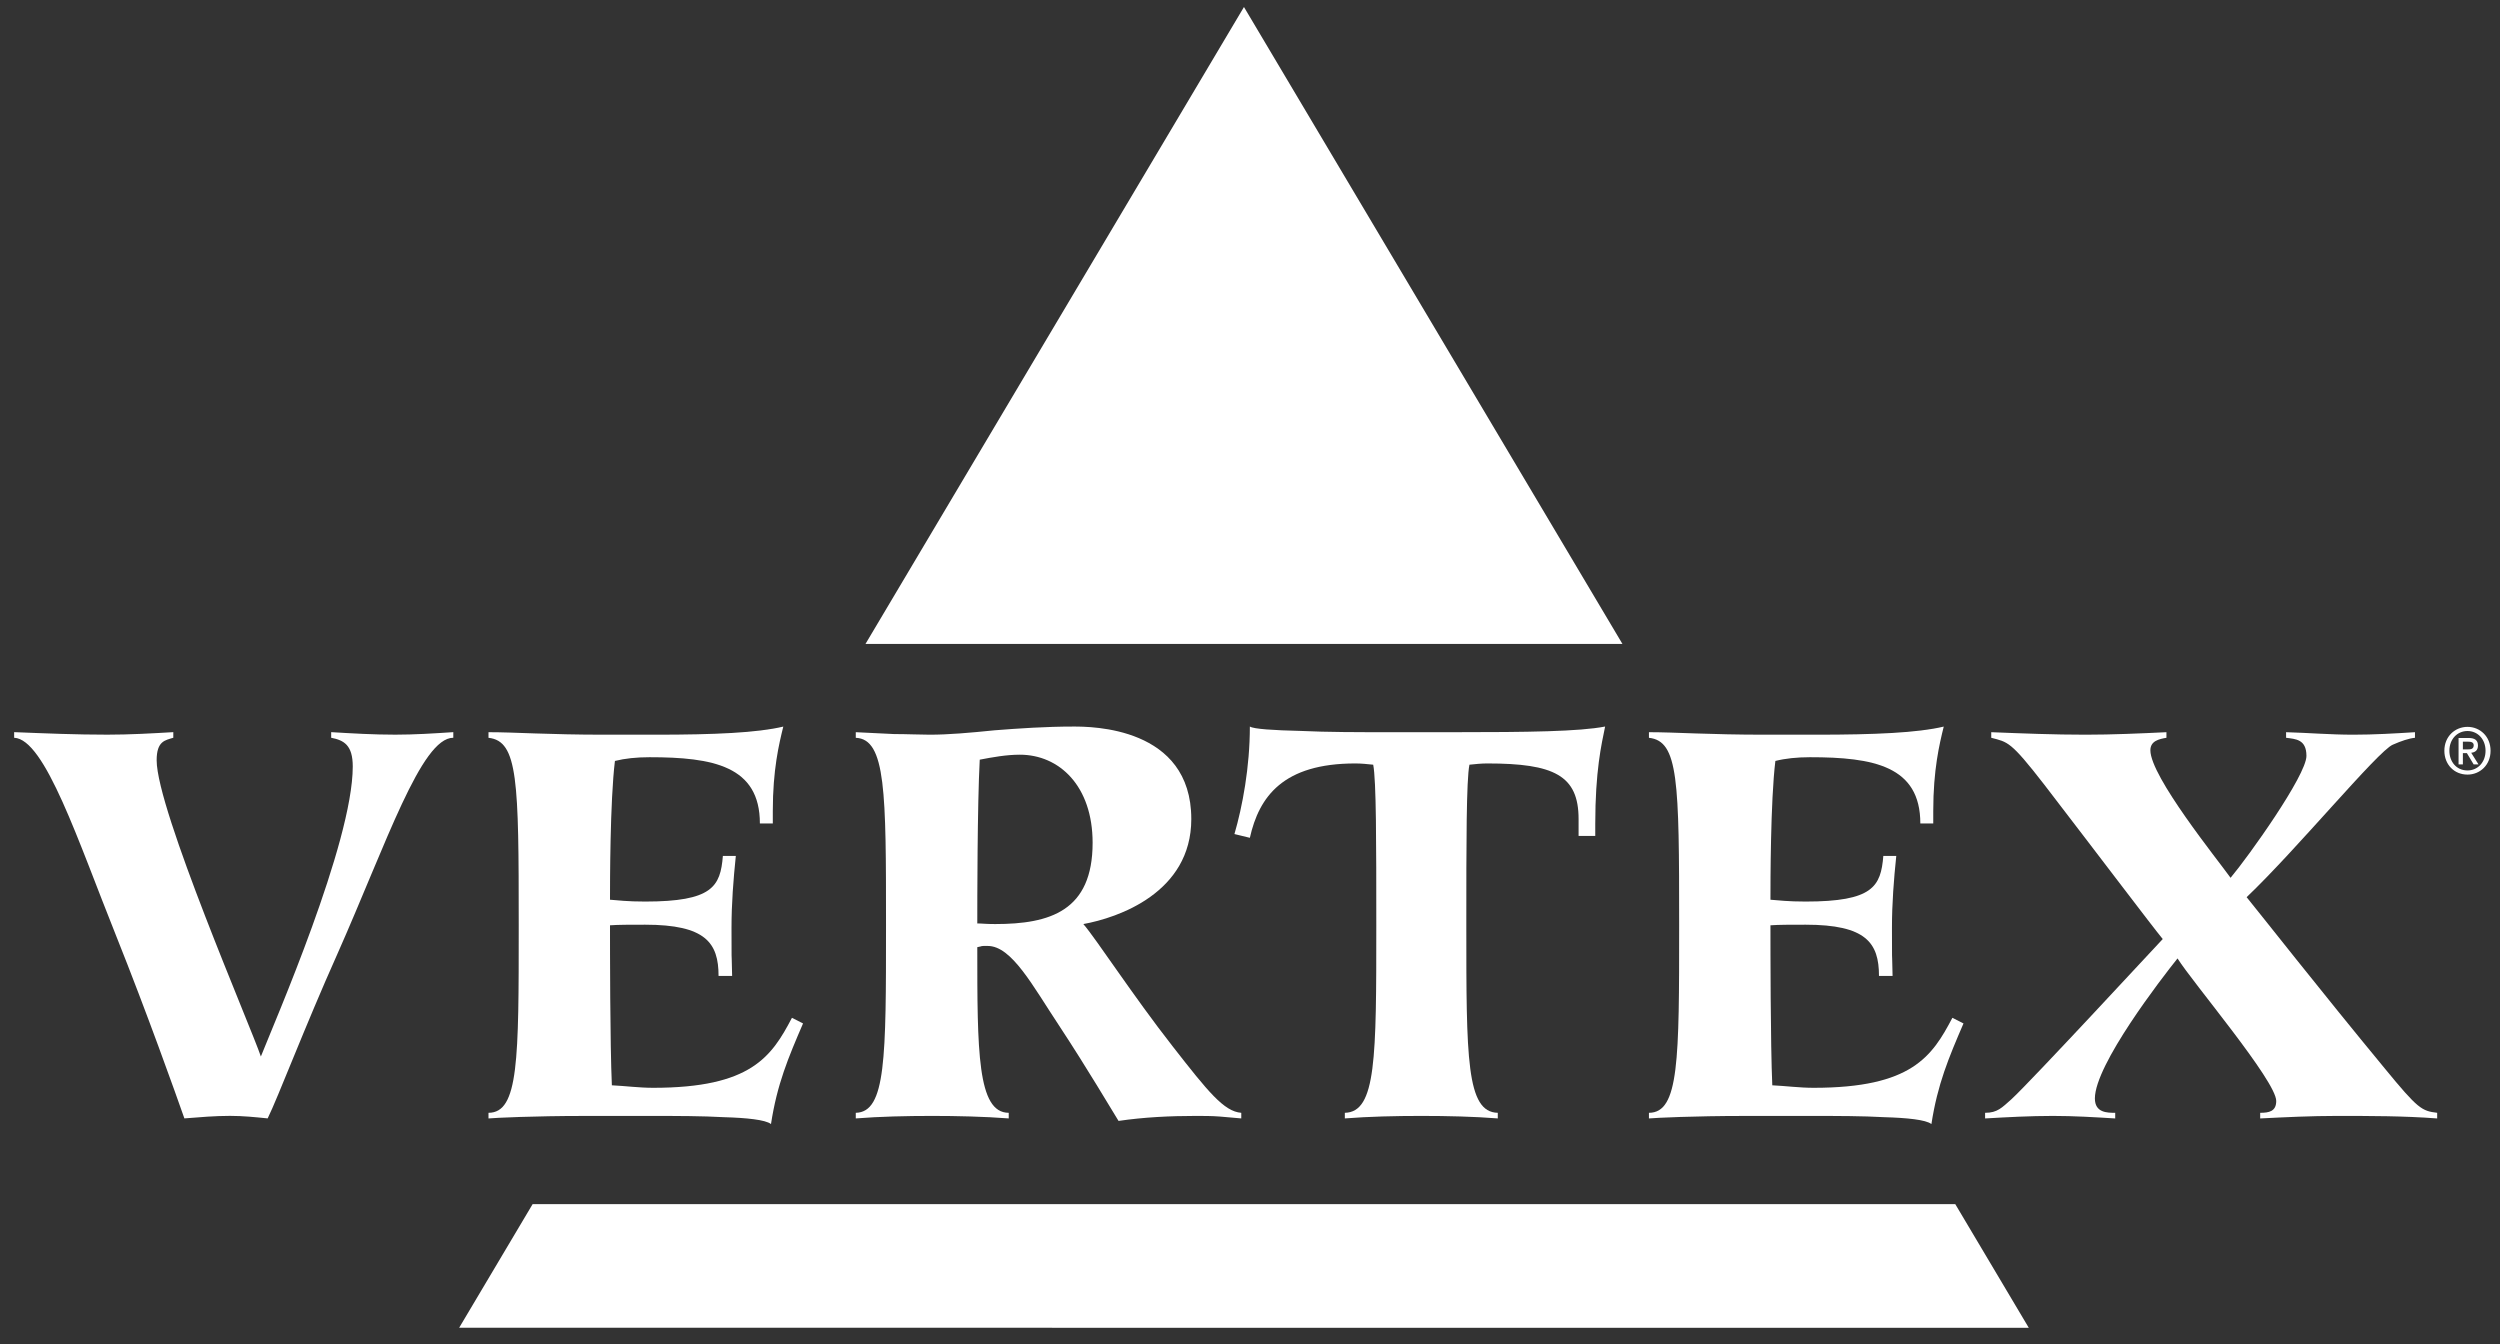
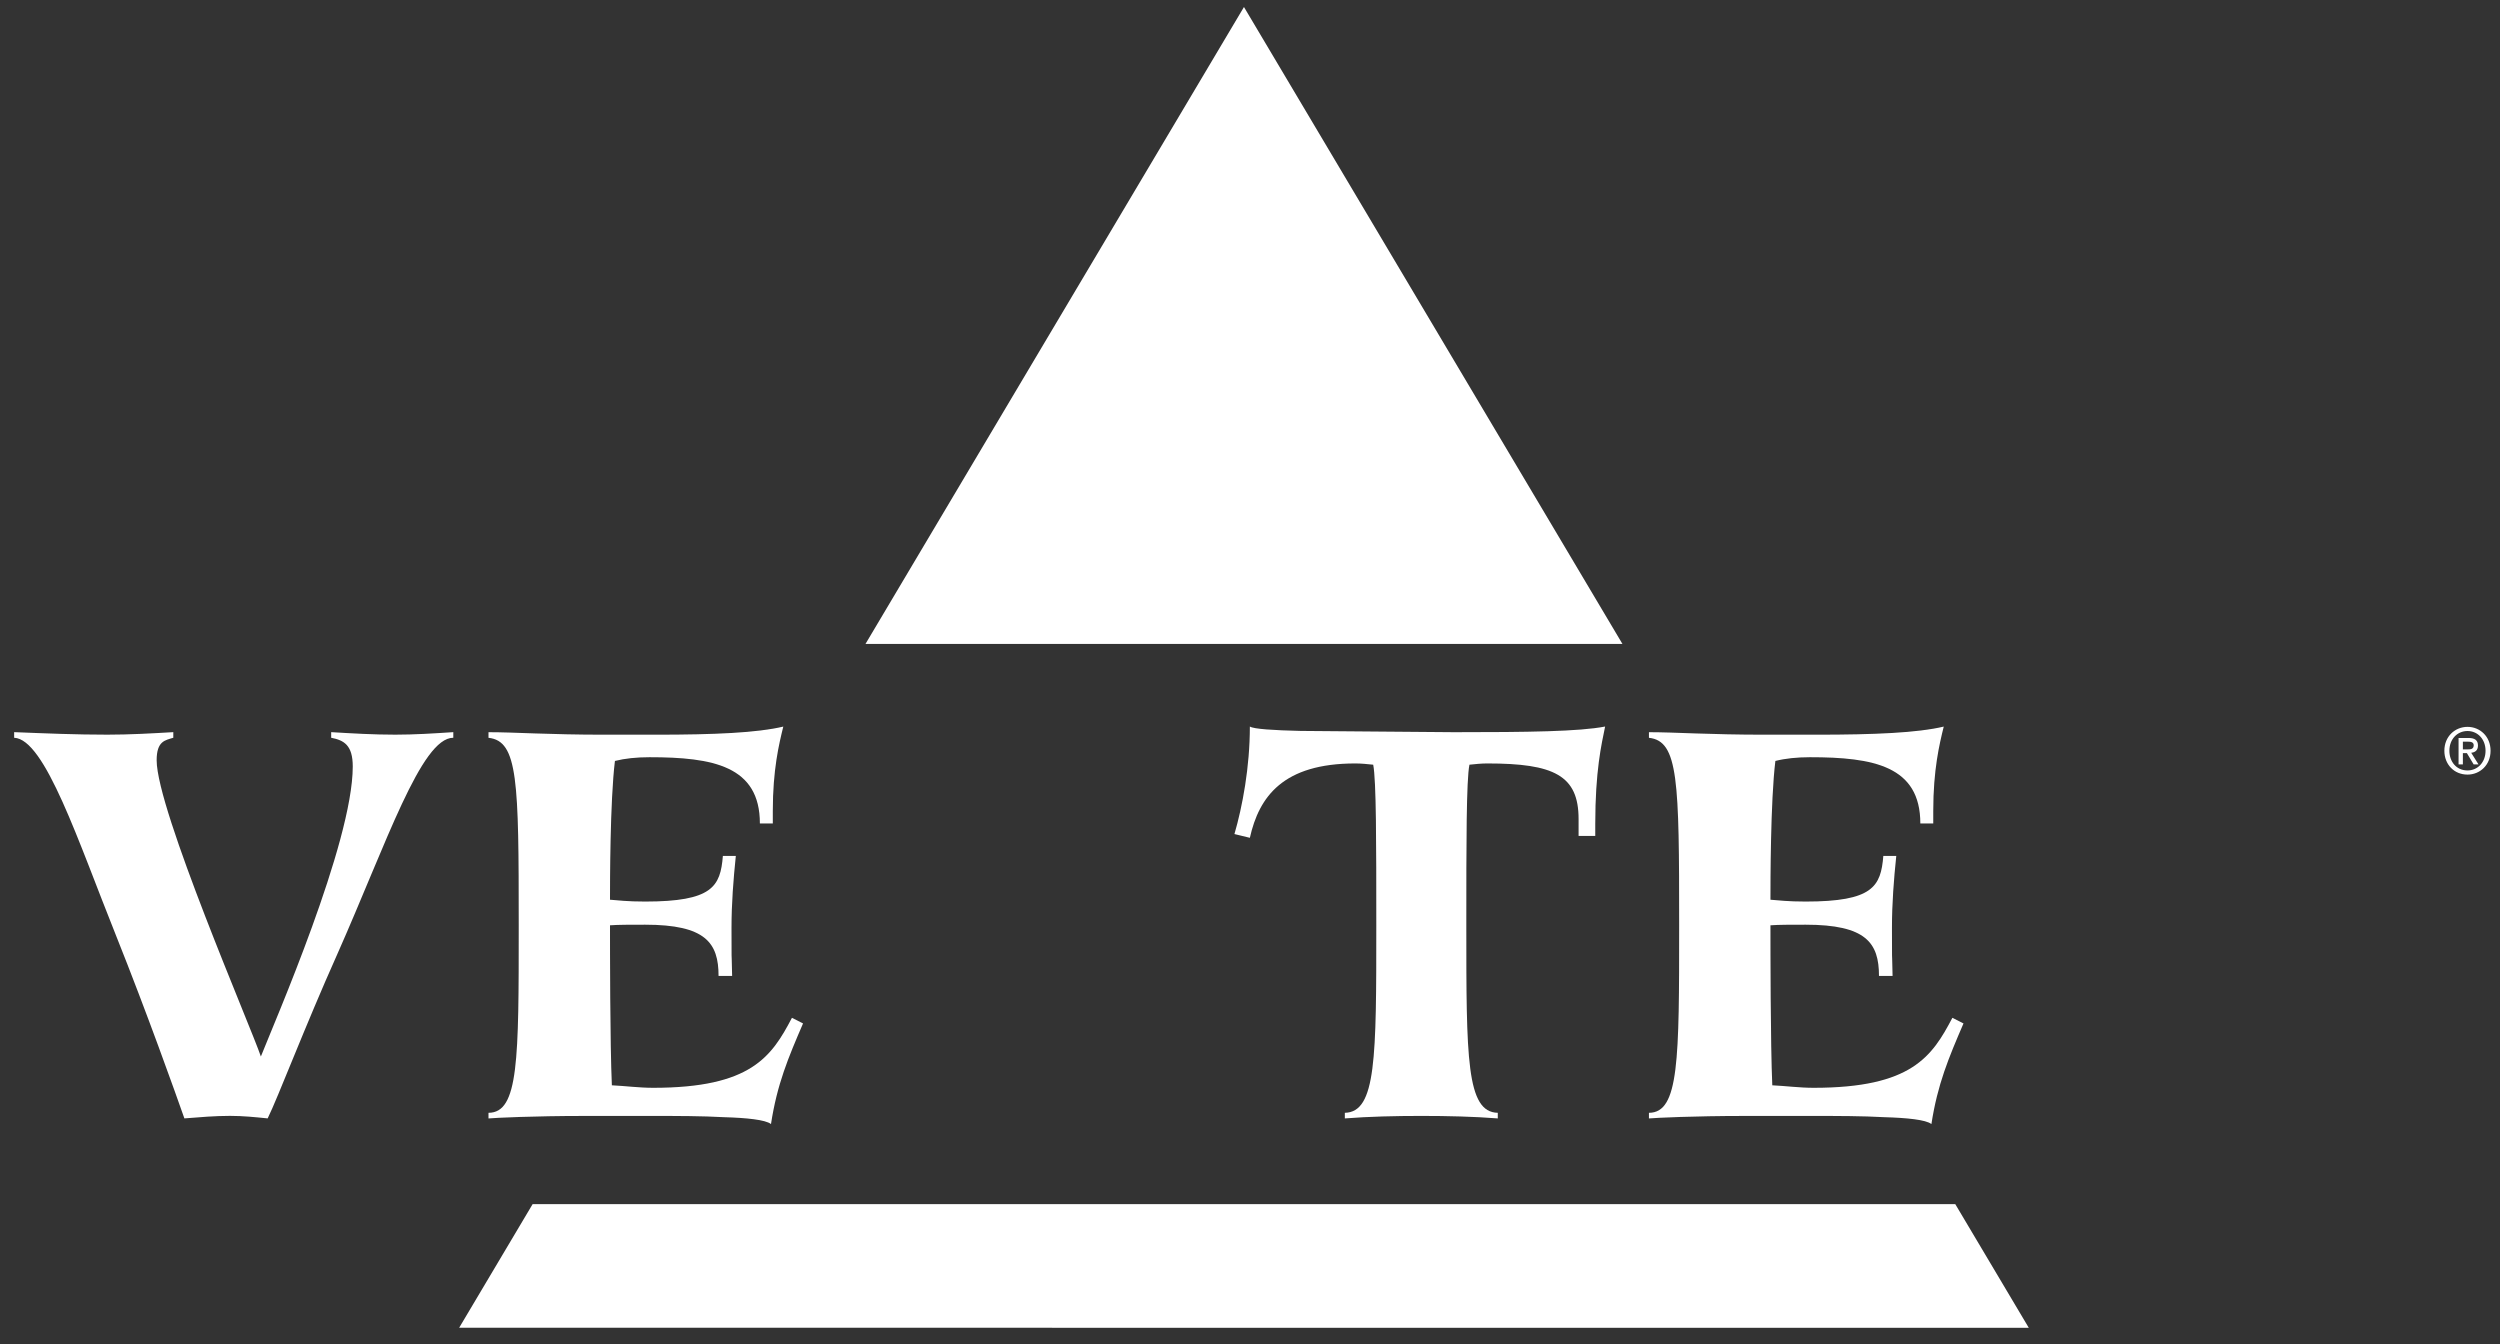
<svg xmlns="http://www.w3.org/2000/svg" width="106px" height="57px" viewBox="0 0 106 57" version="1.1">
  <rect x="0" y="0" width="106" height="57" fill="#333333" stroke="none" />
  <title>Vertex_logo</title>
  <g id="YAMA-Live-v2" stroke="none" stroke-width="1" fill="none" fill-rule="evenodd">
    <g id="Group-7-Copy-3" transform="translate(-2587, -60)" fill="#FFFFFF" fill-rule="nonzero">
      <g id="Group-18-Copy-5" transform="translate(2541.6, 1.298)">
        <g id="Vertex_logo" transform="translate(46, 59)">
          <g id="g11938" transform="translate(52.144, 13.502) scale(-1, 1) rotate(-180) translate(-52.144, -13.502)translate(36.097, 0)">
            <polygon id="path11940" points="32.094 0 16.047 27.005 -3.19773148e-13 0" />
          </g>
          <g id="g11942" transform="translate(52.144, 53.378) scale(-1, 1) rotate(-180) translate(-52.144, -53.378)translate(18.868, 50.756)">
            <polygon id="path11944" points="3.116 5.244 -8.42696988e-16 0.001 66.552 0 63.435 5.244" />
          </g>
          <g id="g11946" transform="translate(9.31, 38.934) scale(-1, 1) rotate(-180) translate(-9.31, -38.934)translate(0, 30.746)">
            <path d="M18.62,16.139 C17.26,16.139 15.795,11.686 13.704,6.969 C12.317,3.869 11.193,0.901 10.749,0 C10.226,0.053 9.703,0.107 9.154,0.107 C8.526,0.107 7.872,0.053 7.218,0 C6.827,1.112 5.649,4.426 4.315,7.765 C2.72,11.739 1.308,16.086 0,16.139 L0,16.377 C1.335,16.323 2.641,16.27 3.949,16.27 C4.891,16.27 5.832,16.323 6.748,16.377 L6.748,16.139 C6.407,16.032 6.042,16.006 6.042,15.184 C6.042,13.091 10.043,3.869 10.461,2.624 C11.036,4.08 14.357,11.686 14.357,14.92 C14.357,15.82 13.992,16.032 13.442,16.139 L13.442,16.377 C14.332,16.323 15.247,16.27 16.162,16.27 C16.972,16.27 17.809,16.323 18.62,16.377 L18.62,16.139 Z" id="path11948" />
          </g>
          <g id="g11950" transform="translate(26.781, 38.935) scale(-1, 1) rotate(-180) translate(-26.781, -38.935)translate(20.112, 30.508)">
            <path d="M13.337,4.266 C12.709,2.808 12.238,1.696 11.978,0 C11.741,0.185 10.931,0.264 9.991,0.291 C9.048,0.344 7.976,0.344 7.113,0.344 L4.028,0.344 C1.936,0.344 0.262,0.264 0,0.238 L0,0.477 C1.282,0.477 1.282,2.729 1.282,8.427 C1.282,14.548 1.255,16.244 0,16.377 L0,16.615 C0.549,16.615 1.203,16.589 1.988,16.562 C2.798,16.536 3.74,16.509 4.864,16.509 L7.113,16.509 C9.571,16.509 11.402,16.589 12.5,16.853 C12.317,16.112 12.055,15.025 12.055,13.276 L12.055,12.746 L11.507,12.746 C11.507,15.184 9.52,15.554 6.826,15.554 C6.276,15.554 5.779,15.502 5.361,15.396 C5.152,13.701 5.152,10.176 5.152,9.512 C5.493,9.487 5.883,9.434 6.642,9.434 C9.493,9.434 9.833,10.069 9.938,11.368 L10.487,11.368 C10.383,10.361 10.304,9.354 10.304,8.32 C10.304,6.571 10.304,7.658 10.33,6.28 L9.755,6.28 C9.755,7.685 9.205,8.453 6.642,8.453 C6.015,8.453 5.493,8.453 5.152,8.427 C5.152,7.578 5.152,3.392 5.231,1.643 C5.806,1.616 6.381,1.537 6.982,1.537 C11.141,1.537 12.003,2.862 12.867,4.505 L13.337,4.266 Z" id="path11952" />
          </g>
          <g id="g11954" transform="translate(43.858, 38.868) scale(-1, 1) rotate(-180) translate(-43.858, -38.868)translate(35.685, 30.507)">
-             <path d="M-3.2223396e-13,0.344 C1.282,0.37 1.282,2.676 1.282,8.294 C1.282,13.912 1.282,16.192 -3.2223396e-13,16.244 L-3.2223396e-13,16.482 C0.497,16.456 1.072,16.429 1.621,16.403 C2.17,16.403 2.719,16.376 3.138,16.376 C3.922,16.376 4.838,16.456 5.883,16.562 C6.903,16.642 8.054,16.721 9.232,16.721 C9.964,16.721 14.226,16.721 14.226,12.799 C14.226,9.672 11.114,8.612 9.649,8.347 C10.199,7.711 11.742,5.326 13.442,3.154 C14.932,1.245 15.612,0.397 16.345,0.344 L16.345,0.106 C16.083,0.132 15.742,0.159 15.429,0.186 C15.089,0.212 14.749,0.212 14.409,0.212 C13.337,0.212 12.213,0.159 11.141,0 C10.827,0.503 9.833,2.199 8.63,4.027 C7.505,5.723 6.616,7.419 5.596,7.419 C5.23,7.419 5.439,7.419 5.152,7.367 C5.152,2.968 5.152,0.344 6.485,0.344 L6.485,0.106 C5.439,0.186 4.262,0.212 3.243,0.212 C2.144,0.212 1.02,0.186 -3.2223396e-13,0.106 L-3.2223396e-13,0.344 Z M5.91,8.347 C8.237,8.347 10.042,8.903 10.042,11.792 C10.042,14.203 8.63,15.528 6.956,15.528 C6.381,15.528 5.806,15.422 5.256,15.317 C5.152,13.408 5.152,9.195 5.152,8.373 C5.361,8.373 5.493,8.347 5.91,8.347" id="path11956" />
-           </g>
+             </g>
          <g id="g11958" transform="translate(59.598, 38.815) scale(-1, 1) rotate(-180) translate(-59.598, -38.815)translate(51.74, 30.507)">
-             <path d="M14.592,12.693 C14.592,14.548 13.547,15.051 10.722,15.051 C10.461,15.051 10.225,15.024 9.964,14.998 C9.832,14.336 9.832,11.659 9.832,8.189 C9.832,2.571 9.832,0.264 11.166,0.238 L11.166,0 C10.146,0.08 9.022,0.106 7.923,0.106 C6.825,0.106 5.701,0.08 4.681,0 L4.681,0.238 C6.015,0.264 6.015,2.571 6.015,8.189 C6.015,11.659 6.015,14.336 5.884,14.998 C5.623,15.024 5.387,15.051 5.125,15.051 C2.066,15.051 1.046,13.648 0.654,11.898 L0,12.057 C0.34,13.224 0.654,14.894 0.654,16.616 C0.811,16.509 1.674,16.456 2.799,16.43 C3.923,16.376 5.308,16.376 6.459,16.376 L9.311,16.376 C12.448,16.376 14.619,16.403 15.717,16.616 C15.56,15.846 15.299,14.734 15.299,12.481 L15.299,11.978 L14.592,11.978 L14.592,12.693 Z" id="path11960" />
+             <path d="M14.592,12.693 C14.592,14.548 13.547,15.051 10.722,15.051 C10.461,15.051 10.225,15.024 9.964,14.998 C9.832,14.336 9.832,11.659 9.832,8.189 C9.832,2.571 9.832,0.264 11.166,0.238 L11.166,0 C10.146,0.08 9.022,0.106 7.923,0.106 C6.825,0.106 5.701,0.08 4.681,0 L4.681,0.238 C6.015,0.264 6.015,2.571 6.015,8.189 C6.015,11.659 6.015,14.336 5.884,14.998 C5.623,15.024 5.387,15.051 5.125,15.051 C2.066,15.051 1.046,13.648 0.654,11.898 L0,12.057 C0.34,13.224 0.654,14.894 0.654,16.616 C0.811,16.509 1.674,16.456 2.799,16.43 L9.311,16.376 C12.448,16.376 14.619,16.403 15.717,16.616 C15.56,15.846 15.299,14.734 15.299,12.481 L15.299,11.978 L14.592,11.978 L14.592,12.693 Z" id="path11960" />
          </g>
          <g id="g11962" transform="translate(75.983, 38.935) scale(-1, 1) rotate(-180) translate(-75.983, -38.935)translate(69.315, 30.508)">
            <path d="M13.337,4.266 C12.71,2.808 12.238,1.696 11.977,0 C11.742,0.185 10.931,0.264 9.989,0.291 C9.049,0.344 7.976,0.344 7.113,0.344 L4.027,0.344 C1.935,0.344 0.261,0.264 0,0.238 L0,0.477 C1.281,0.477 1.281,2.729 1.281,8.427 C1.281,14.548 1.255,16.244 0,16.377 L0,16.615 C0.548,16.615 1.203,16.589 1.987,16.562 C2.797,16.536 3.739,16.509 4.864,16.509 L7.113,16.509 C9.571,16.509 11.402,16.589 12.5,16.853 C12.317,16.112 12.055,15.025 12.055,13.276 L12.055,12.746 L11.507,12.746 C11.507,15.184 9.519,15.554 6.826,15.554 C6.276,15.554 5.779,15.502 5.361,15.396 C5.152,13.701 5.152,10.176 5.152,9.512 C5.492,9.487 5.884,9.434 6.642,9.434 C9.493,9.434 9.832,10.069 9.938,11.368 L10.487,11.368 C10.382,10.361 10.304,9.354 10.304,8.32 C10.304,6.571 10.304,7.658 10.33,6.28 L9.754,6.28 C9.754,7.685 9.205,8.453 6.642,8.453 C6.014,8.453 5.492,8.453 5.152,8.427 C5.152,7.578 5.152,3.392 5.23,1.643 C5.806,1.616 6.381,1.537 6.982,1.537 C11.14,1.537 12.003,2.862 12.866,4.505 L13.337,4.266 Z" id="path11964" />
          </g>
          <g id="g11966" transform="translate(93.153, 38.935) scale(-1, 1) rotate(-180) translate(-93.153, -38.935)translate(83.568, 30.746)">
-             <path d="M0,0.239 C0.523,0.239 0.706,0.451 1.124,0.821 C1.961,1.59 7.427,7.5 7.532,7.606 C7.034,8.215 4.994,10.918 2.511,14.151 C1.072,16.007 0.968,15.953 0.261,16.14 L0.261,16.377 C1.596,16.324 2.929,16.271 4.262,16.271 C5.386,16.271 6.589,16.324 7.689,16.377 L7.689,16.14 C7.374,16.086 7.008,16.007 7.008,15.609 C7.008,14.497 9.859,10.972 10.408,10.203 C11.167,11.104 13.625,14.549 13.625,15.371 C13.625,16.086 13.154,16.086 12.762,16.14 L12.762,16.377 C13.702,16.35 14.645,16.271 15.612,16.271 C16.475,16.271 17.39,16.324 18.227,16.377 L18.227,16.14 C17.965,16.113 17.651,16.007 17.286,15.847 C16.658,15.583 13.232,11.422 11.089,9.382 C11.611,8.746 14.253,5.379 16.945,2.121 C18.358,0.397 18.515,0.318 19.168,0.239 L19.168,5.33705879e-16 C17.756,0.107 16.318,0.107 14.906,0.107 C13.834,0.107 12.737,0.054 11.664,5.33705879e-16 L11.664,0.239 C12.029,0.239 12.344,0.292 12.344,0.741 C12.344,1.59 8.787,5.777 8.159,6.785 C7.479,5.936 4.655,2.28 4.655,0.848 C4.655,0.239 5.178,0.239 5.517,0.239 L5.517,5.33705879e-16 C4.628,0.054 3.765,0.107 2.877,0.107 C1.909,0.107 0.941,0.054 0,5.33705879e-16 L0,0.239 Z" id="path11968" />
-           </g>
+             </g>
          <g id="g11970" transform="translate(104.02, 31.533) scale(-1, 1) rotate(-180) translate(-104.02, -31.533)translate(103.041, 30.521)">
            <path d="M0.982,0 C0.408,0 0,0.436 0,1.011 C0,1.621 0.454,2.024 0.982,2.024 C1.506,2.024 1.959,1.621 1.959,1.011 C1.959,0.403 1.506,0 0.982,0 M0.982,1.848 C0.549,1.848 0.213,1.505 0.213,1.011 C0.213,0.552 0.507,0.176 0.982,0.176 C1.409,0.176 1.746,0.516 1.746,1.011 C1.746,1.505 1.409,1.848 0.982,1.848 M0.785,0.433 L0.602,0.433 L0.602,1.553 L1.022,1.553 C1.289,1.553 1.425,1.459 1.425,1.231 C1.425,1.028 1.303,0.944 1.138,0.925 L1.447,0.433 L1.241,0.433 L0.955,0.911 L0.785,0.911 L0.785,0.433 Z M0.988,1.068 C1.123,1.068 1.244,1.082 1.244,1.245 C1.244,1.38 1.113,1.396 1.004,1.396 L0.785,1.396 L0.785,1.068 L0.988,1.068 Z" id="path11972" />
          </g>
        </g>
      </g>
    </g>
  </g>
</svg>